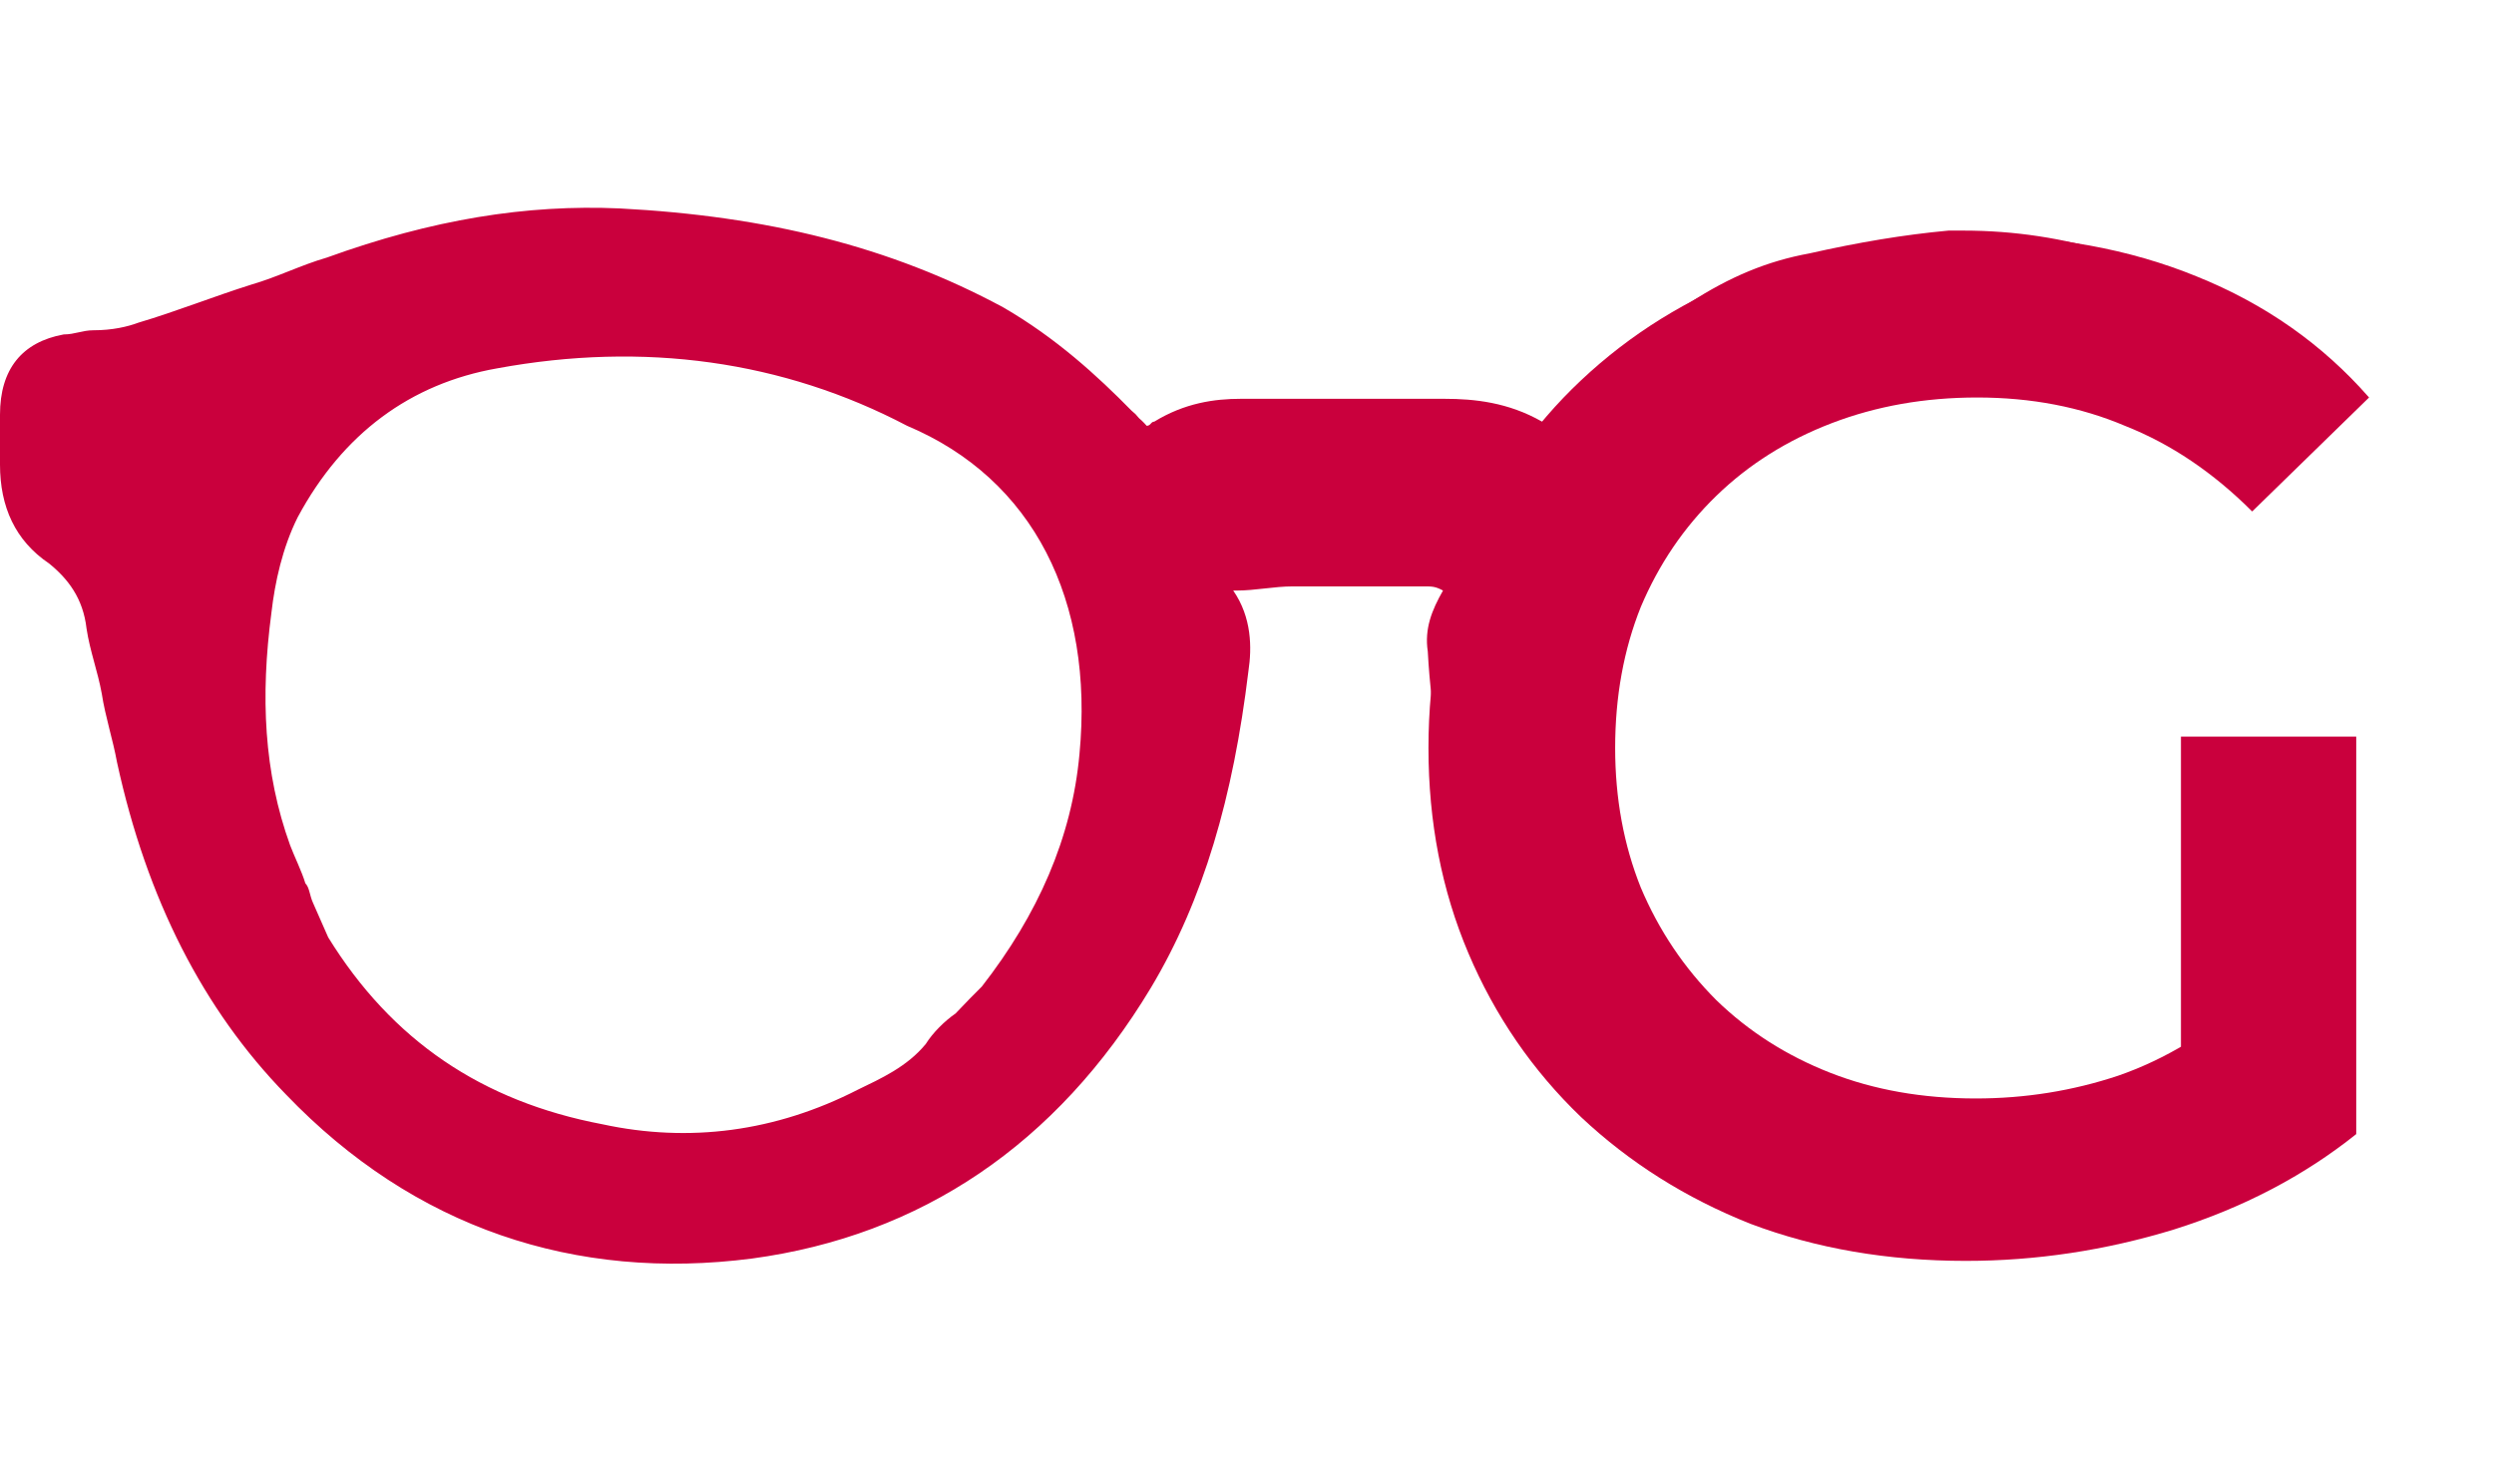
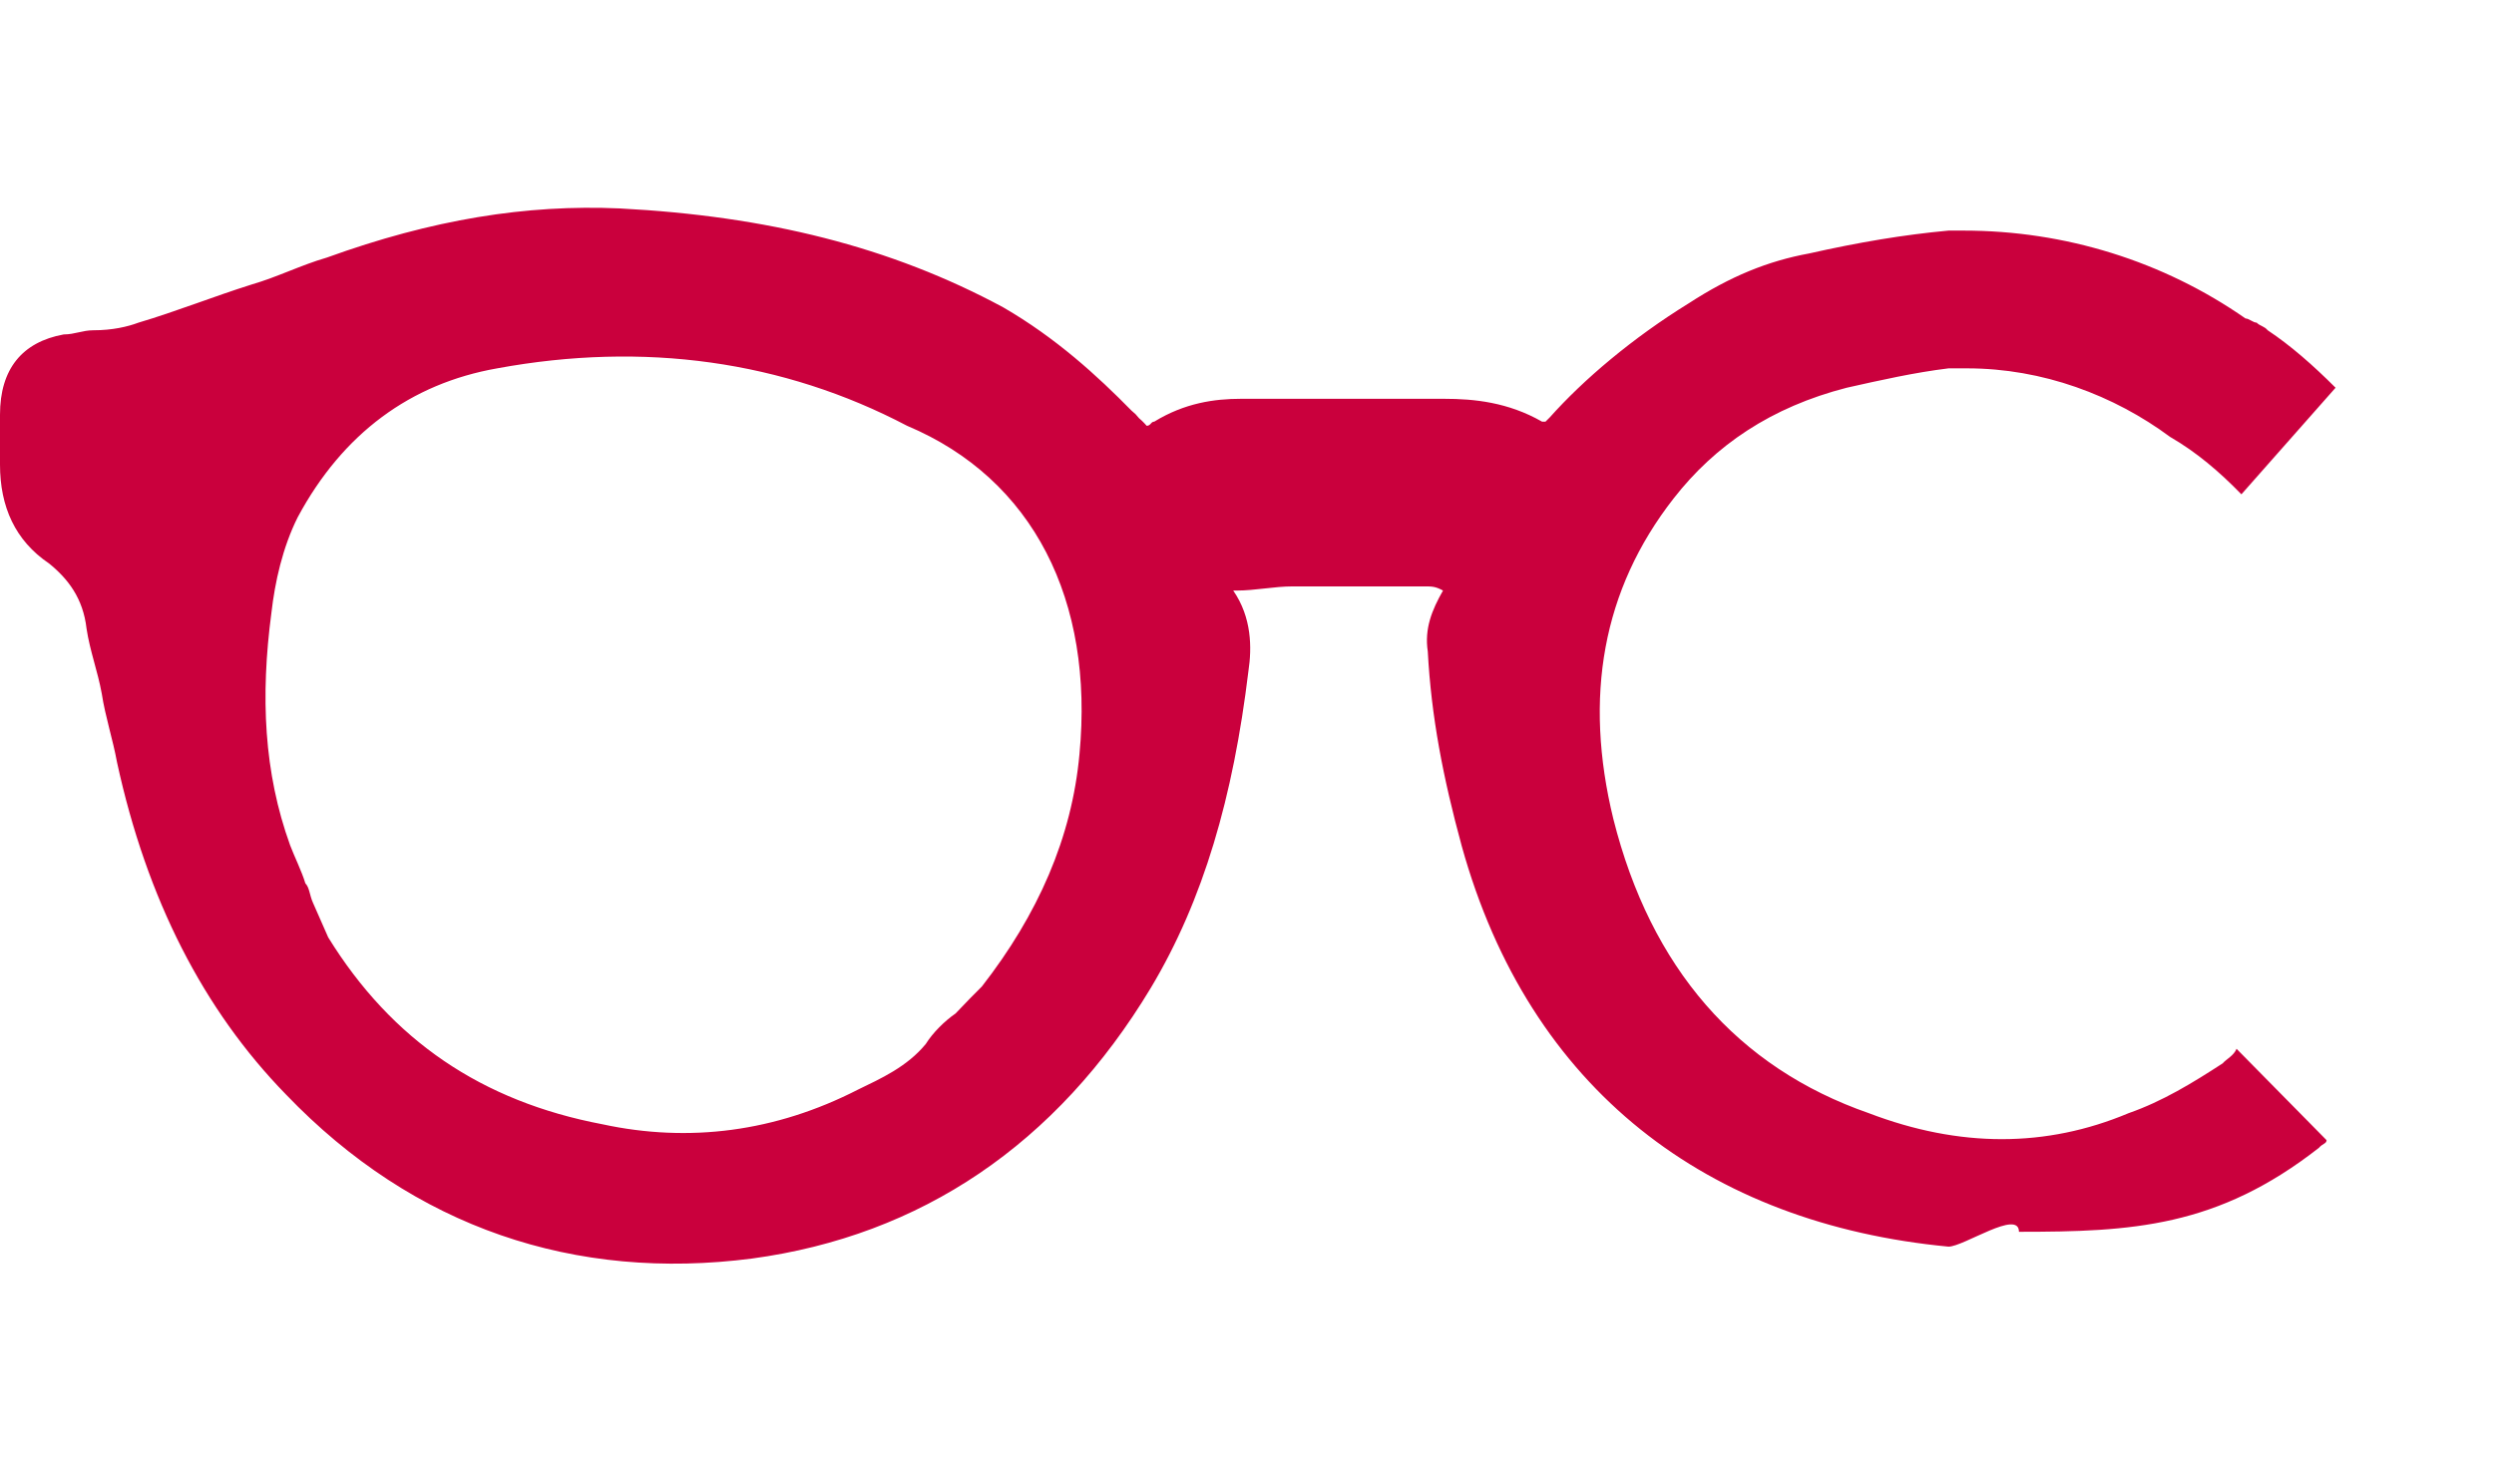
<svg xmlns="http://www.w3.org/2000/svg" width="84" height="50" viewBox="0 0 84 50" fill="none">
  <path d="M74.862 35.825C73.859 36.477 72.833 37.107 71.691 37.504C68.915 38.67 66 38.67 62.945 37.504C58.514 35.964 55.599 32.606 54.339 27.592C53.337 23.487 53.966 19.872 56.368 16.794C57.768 14.998 59.657 13.716 62.199 13.063C63.342 12.806 64.484 12.55 65.627 12.41C65.883 12.41 66 12.41 66.257 12.41C68.799 12.41 71.201 13.319 73.09 14.719C73.976 15.232 74.746 15.885 75.492 16.654L78.664 13.063C77.894 12.293 77.148 11.64 76.378 11.127C76.262 10.987 76.122 10.987 76.005 10.87C75.888 10.87 75.749 10.73 75.632 10.73C72.857 8.795 69.545 7.769 66.14 7.769C65.883 7.769 65.767 7.769 65.627 7.769C64.111 7.909 62.595 8.165 60.939 8.538C59.54 8.795 58.281 9.308 56.881 10.217C54.992 11.383 53.337 12.783 52.194 14.066C52.054 14.205 52.054 14.205 52.054 14.205C52.054 14.205 52.054 14.205 51.937 14.205C50.794 13.552 49.652 13.436 48.649 13.436H48.392C46.363 13.436 44.218 13.436 42.305 13.436C42.189 13.436 41.932 13.436 41.792 13.436C40.906 13.436 39.903 13.576 38.877 14.205C38.761 14.205 38.761 14.345 38.621 14.345C38.621 14.345 38.504 14.205 38.364 14.089C38.247 13.949 38.247 13.949 38.108 13.832C36.965 12.666 35.565 11.383 33.793 10.357C29.992 8.305 25.817 7.279 20.873 7.022C17.724 6.882 14.553 7.395 11.008 8.678C10.122 8.935 9.352 9.331 8.466 9.588C7.206 9.984 5.924 10.497 4.664 10.87C4.291 11.01 3.778 11.127 3.148 11.127C2.775 11.127 2.519 11.267 2.146 11.267C0.746 11.523 0 12.433 0 13.972C0 14.229 0 14.485 0 14.625C0 15.022 0 15.278 0 15.651C0 17.074 0.513 18.217 1.656 18.986C2.286 19.499 2.799 20.152 2.915 21.179C3.032 21.948 3.288 22.601 3.428 23.371C3.545 24.14 3.801 24.91 3.941 25.68C4.944 30.297 6.857 34.029 9.632 36.874C13.946 41.375 19.38 43.171 25.327 42.401C31.018 41.632 35.589 38.553 38.761 33.282C40.533 30.321 41.536 26.846 42.049 22.601C42.165 21.832 42.165 20.805 41.536 19.896H41.652C42.282 19.896 42.912 19.756 43.541 19.756H45.057C45.314 19.756 45.687 19.756 45.944 19.756C46.573 19.756 47.343 19.756 47.972 19.756C48.229 19.756 48.346 19.756 48.602 19.896C48.229 20.549 47.972 21.179 48.089 21.948C48.206 24.14 48.602 26.193 49.232 28.502C51.517 36.734 57.534 41.23 65.627 42C66.14 42 68 40.726 68 41.5C71.801 41.5 74.676 41.352 78.104 38.67C78.221 38.53 78.361 38.53 78.361 38.413L75.329 35.335C75.236 35.568 74.979 35.685 74.862 35.825ZM36.358 25.4C36.102 28.222 34.959 30.81 33.07 33.236C32.813 33.492 32.557 33.749 32.184 34.145C31.811 34.402 31.414 34.798 31.181 35.172C30.551 35.941 29.665 36.338 28.895 36.711C26.12 38.133 23.205 38.507 20.29 37.877C16.232 37.107 13.2 35.055 11.054 31.58L10.541 30.414C10.425 30.157 10.425 29.901 10.285 29.761C10.168 29.364 9.912 28.851 9.772 28.478C8.886 26.029 8.769 23.464 9.142 20.642C9.259 19.616 9.515 18.45 10.028 17.424C11.544 14.602 13.83 12.923 16.745 12.41C21.689 11.5 26.377 12.153 30.551 14.345C34.819 16.141 36.848 20.246 36.358 25.4Z" fill="#CA003D" />
-   <path d="M66.208 42.48C63.584 42.48 61.168 42.064 58.96 41.232C56.784 40.368 54.88 39.168 53.248 37.632C51.616 36.064 50.352 34.224 49.456 32.112C48.56 30 48.112 27.696 48.112 25.2C48.112 22.704 48.56 20.4 49.456 18.288C50.352 16.176 51.616 14.352 53.248 12.816C54.912 11.248 56.848 10.048 59.056 9.216C61.264 8.352 63.68 7.92 66.304 7.92C69.152 7.92 71.712 8.384 73.984 9.312C76.288 10.24 78.224 11.6 79.792 13.392L75.856 17.232C74.544 15.92 73.12 14.96 71.584 14.352C70.08 13.712 68.416 13.392 66.592 13.392C64.832 13.392 63.2 13.68 61.696 14.256C60.192 14.832 58.896 15.648 57.808 16.704C56.72 17.76 55.872 19.008 55.264 20.448C54.688 21.888 54.4 23.472 54.4 25.2C54.4 26.896 54.688 28.464 55.264 29.904C55.872 31.344 56.72 32.608 57.808 33.696C58.896 34.752 60.176 35.568 61.648 36.144C63.12 36.72 64.752 37.008 66.544 37.008C68.208 37.008 69.808 36.752 71.344 36.24C72.912 35.696 74.4 34.8 75.808 33.552L79.36 38.208C77.6 39.616 75.552 40.688 73.216 41.424C70.912 42.128 68.576 42.48 66.208 42.48ZM73.456 37.392V24.816H79.36V38.208L73.456 37.392Z" fill="#CA003D" />
</svg>